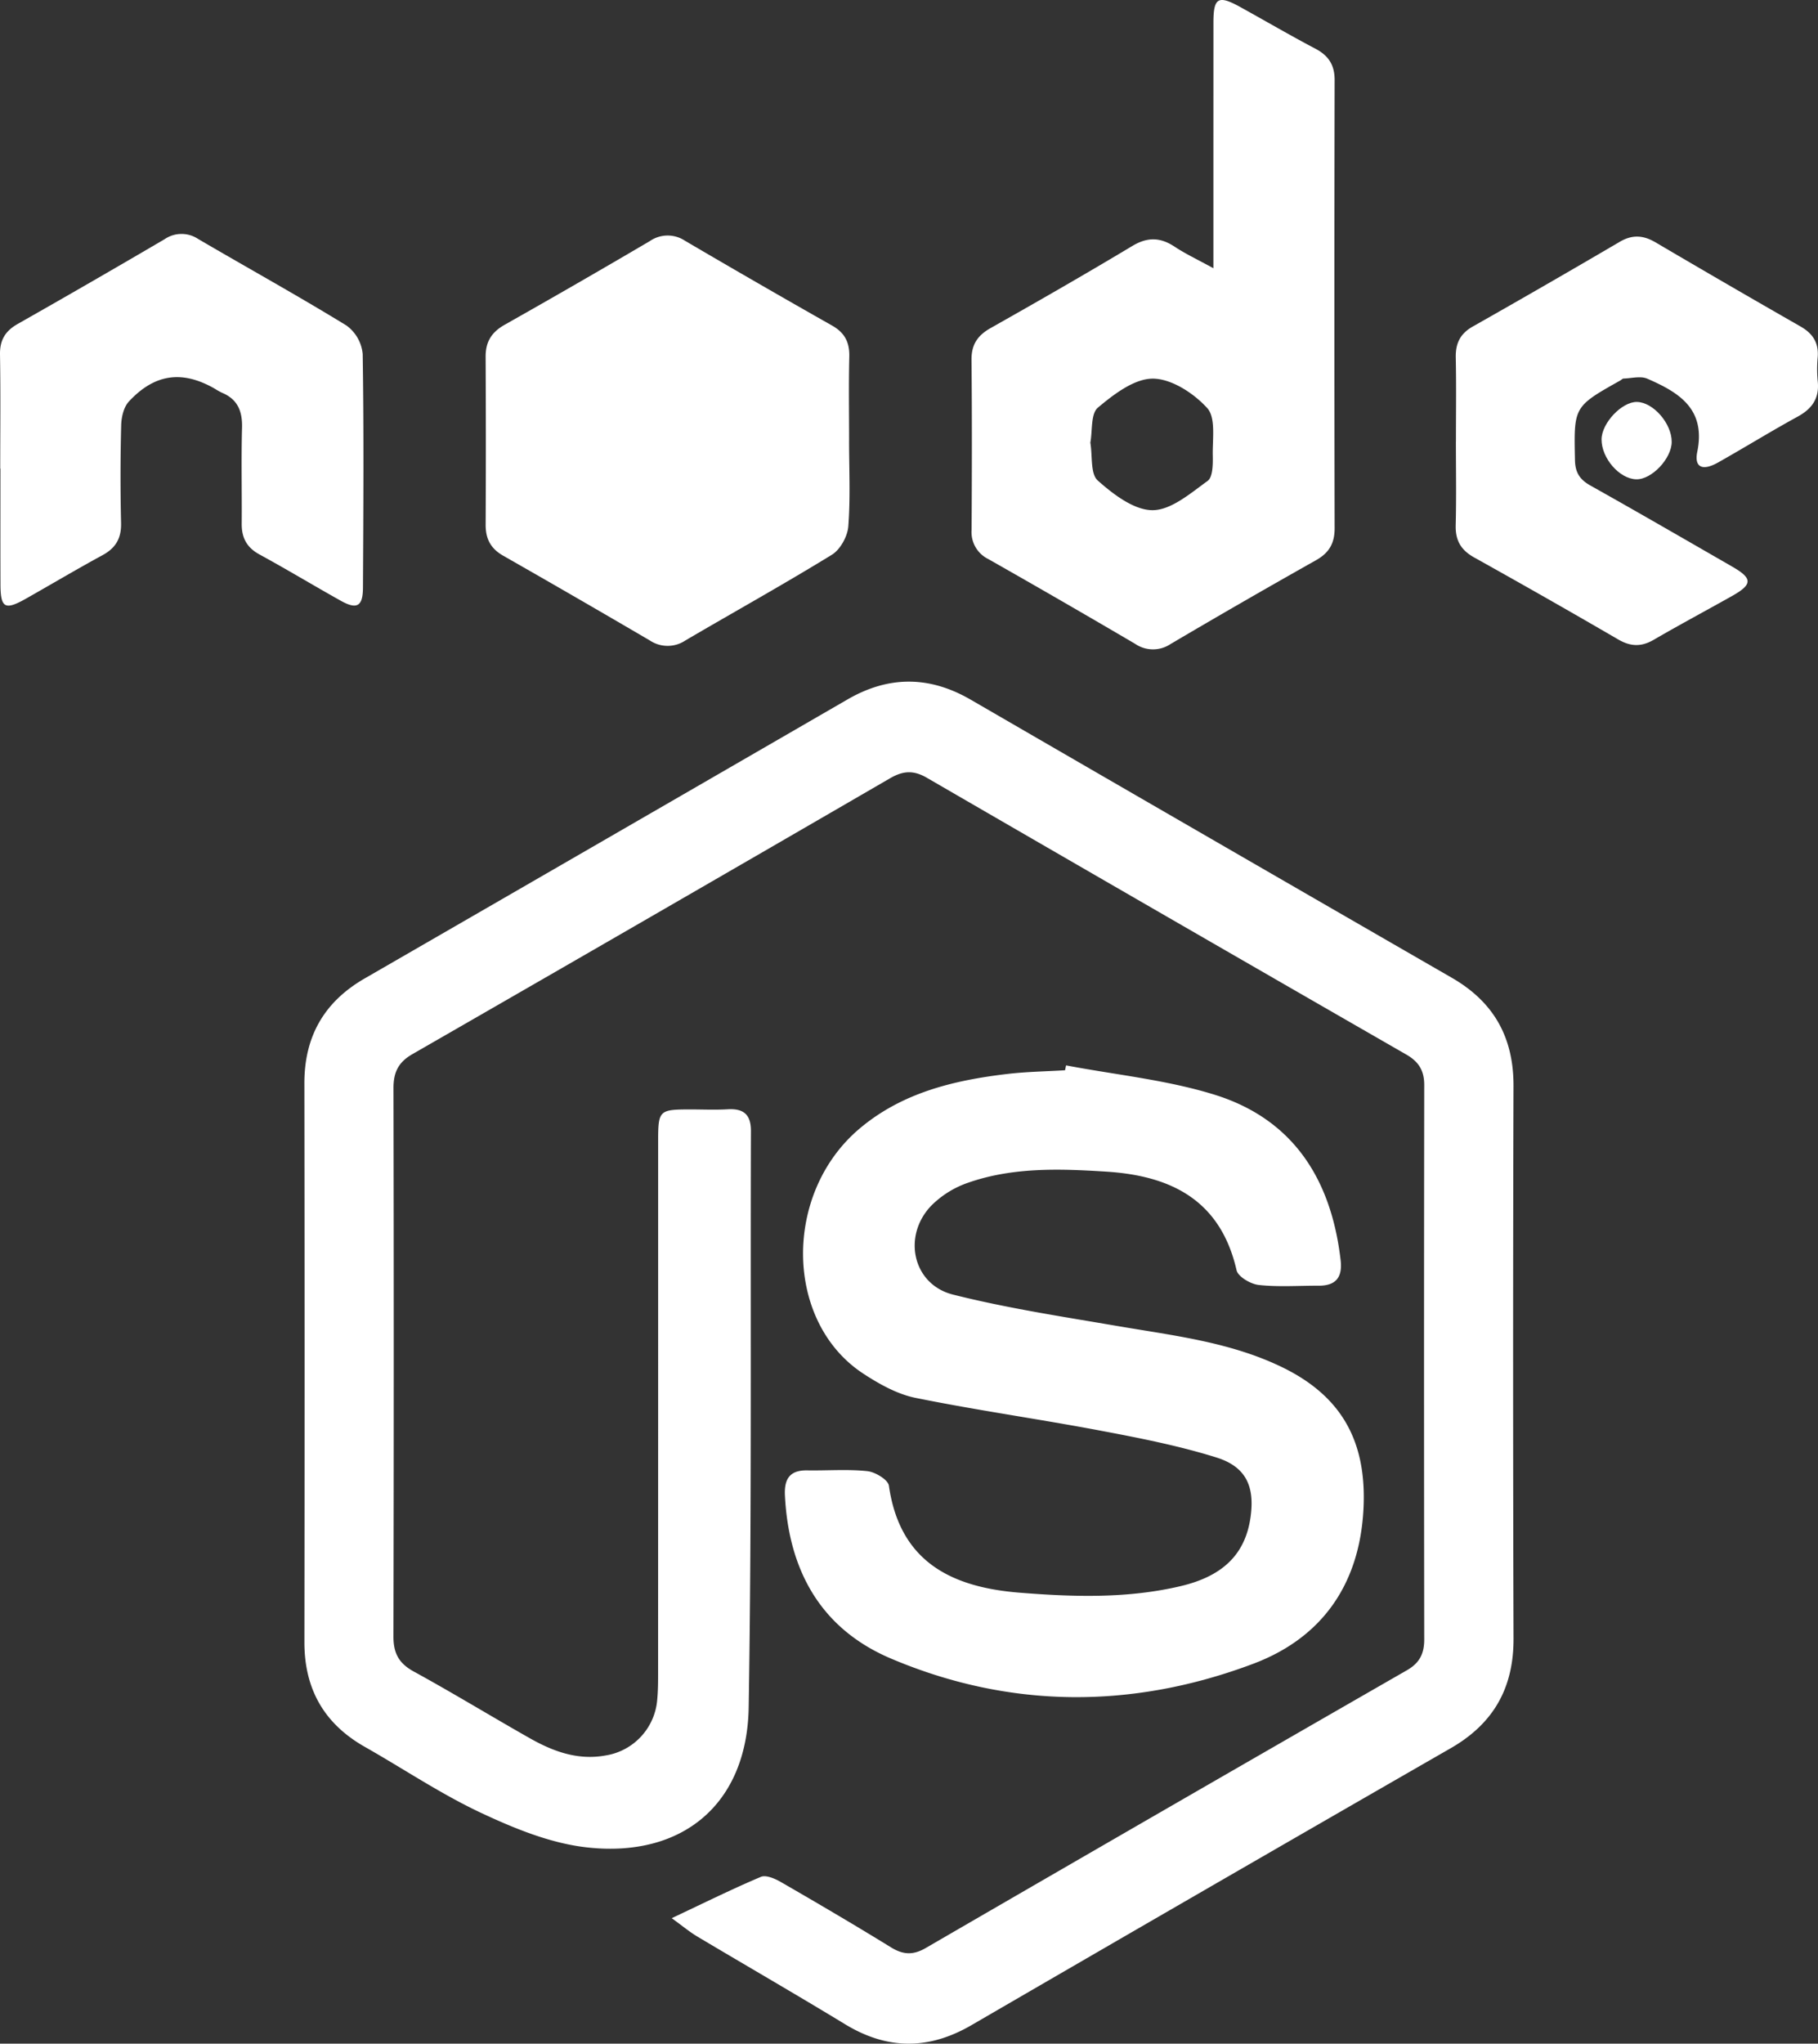
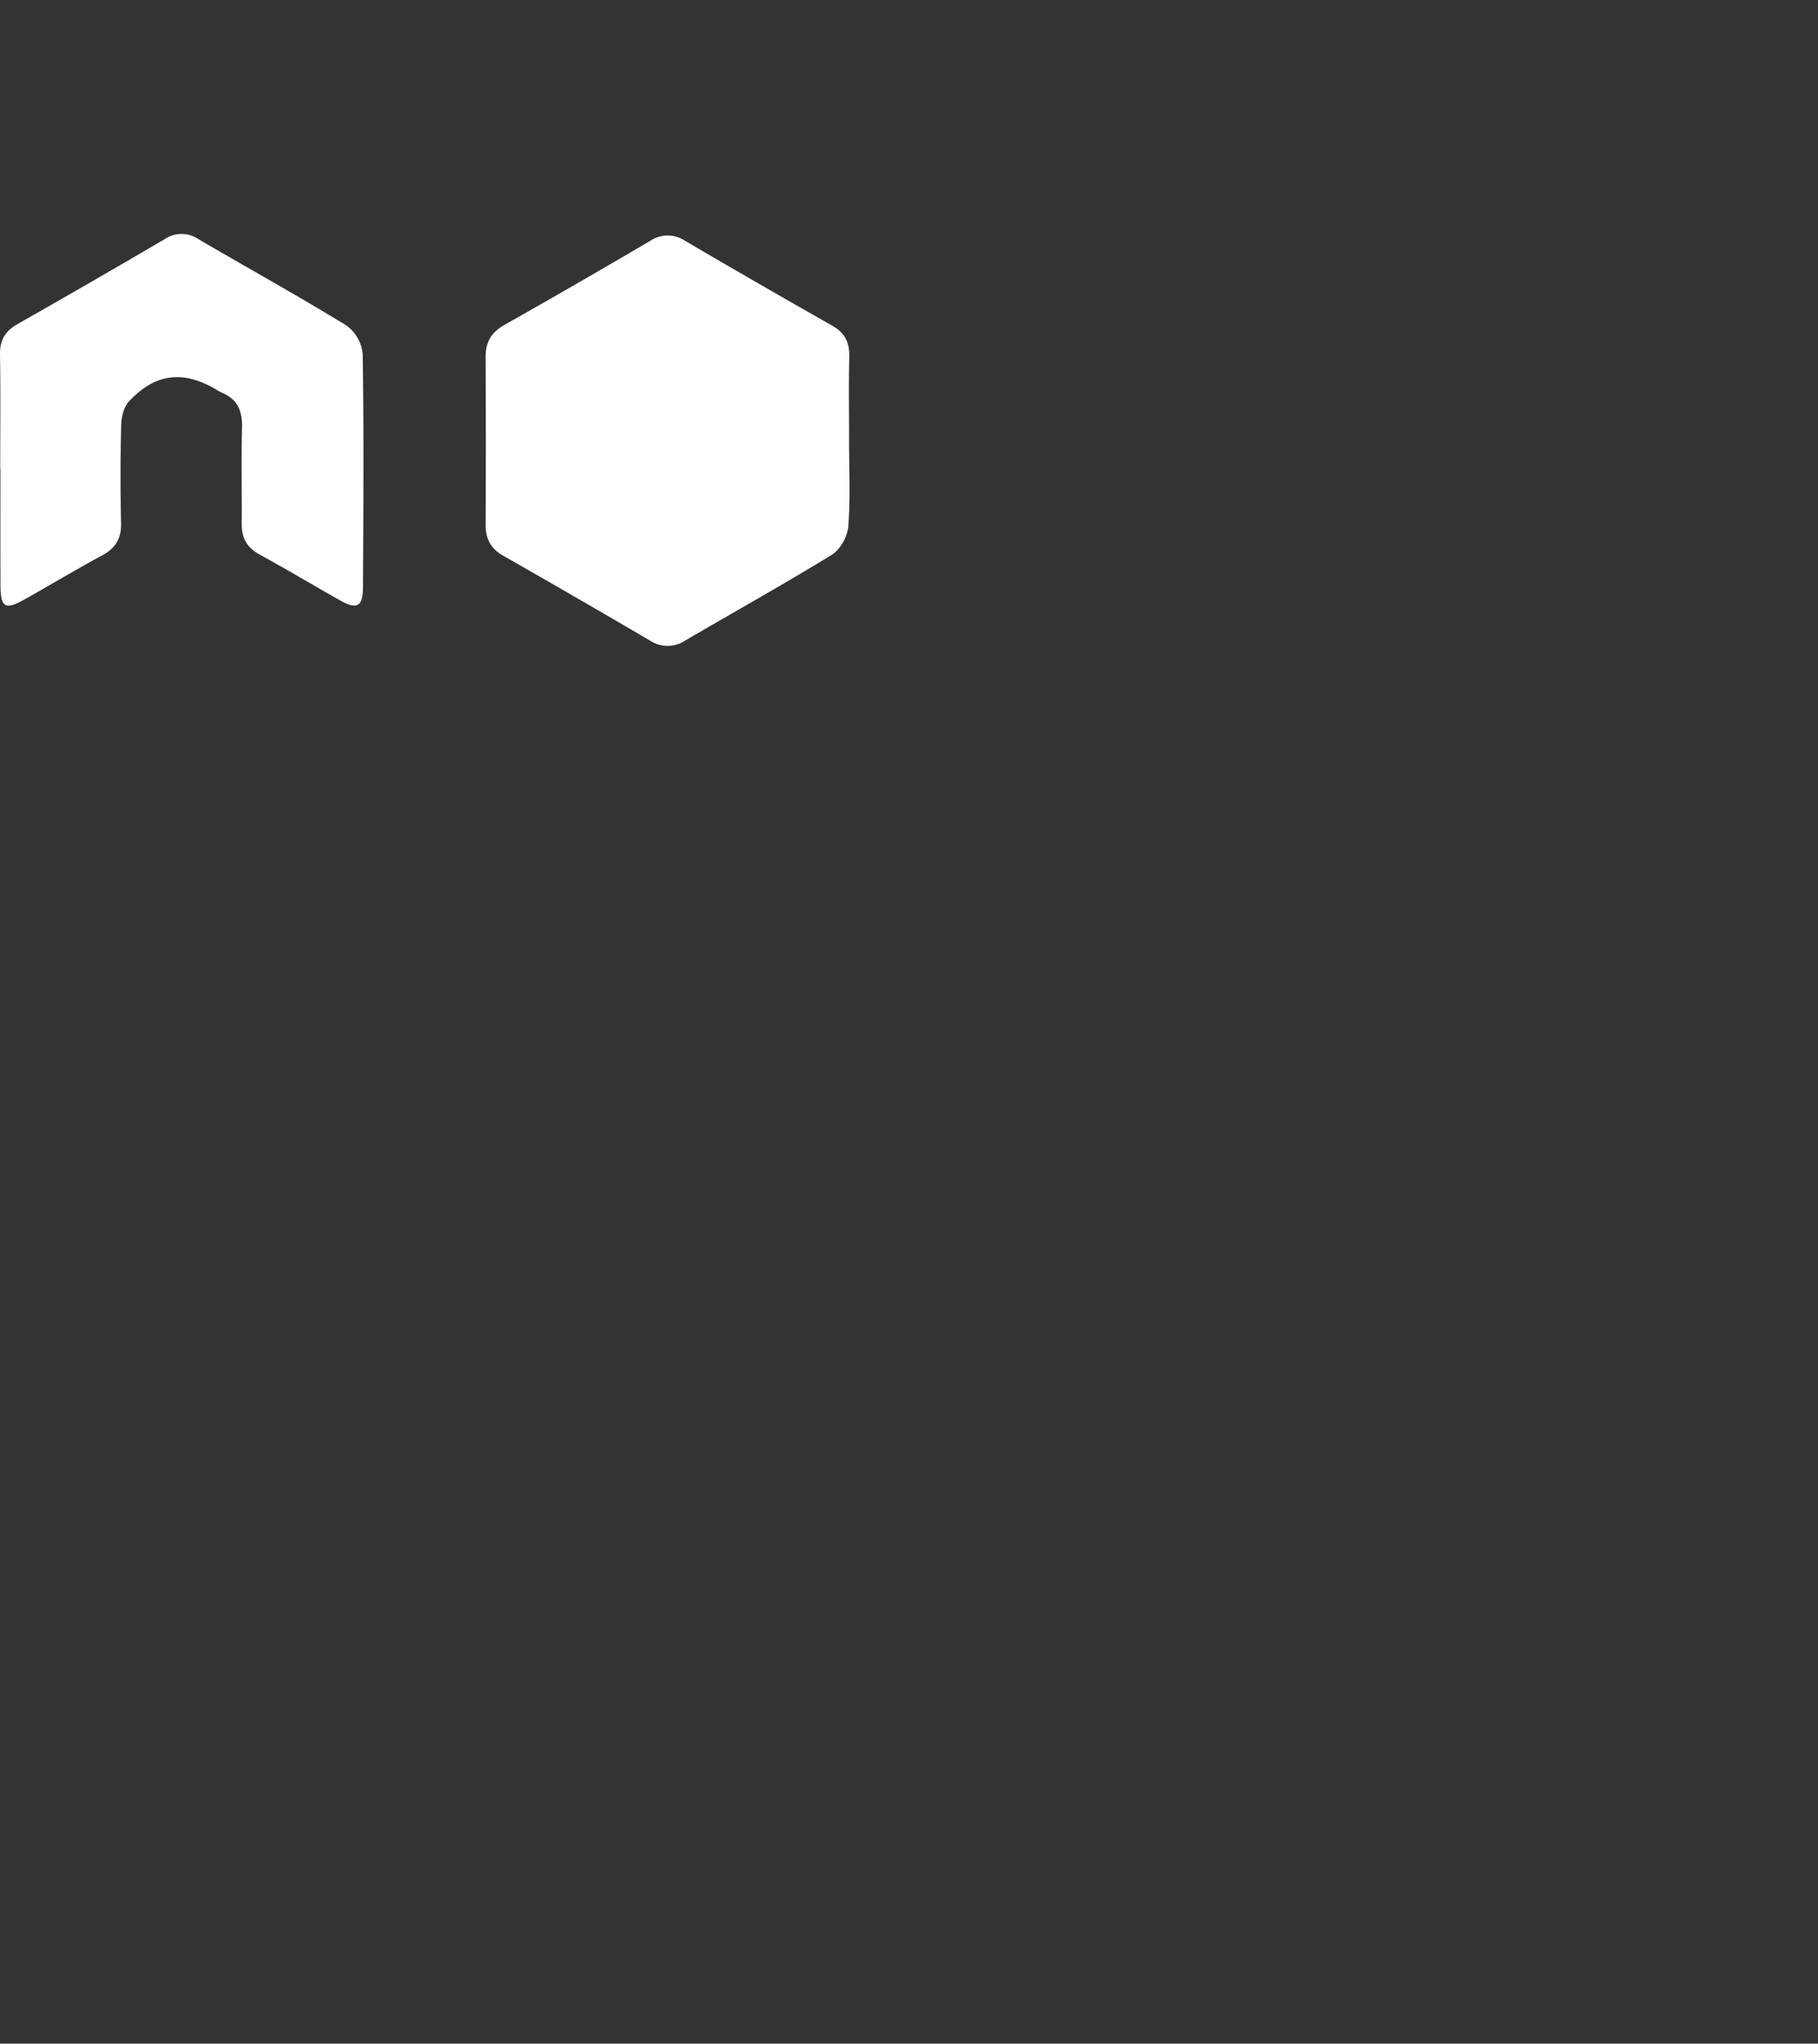
<svg xmlns="http://www.w3.org/2000/svg" width="510.061" height="573.013" viewBox="0 0 510.061 573.013">
  <rect x="0" y="0" width="510.061" height="573.013" fill="#333333" stroke="none" />
  <g id="node_js" data-name="node js" transform="translate(-1782.048 -9955.919)">
-     <path id="Path_124723" data-name="Path 124723" d="M163.814,482.674c9.177-4.319,16.994-8.2,25.021-11.586,1.428-.6,3.95.5,5.6,1.449,10.359,5.979,20.684,12.026,30.866,18.3,3.437,2.118,6.234,2.263,9.8.194q67.423-39.08,135.006-77.886c3.546-2.038,4.84-4.658,4.834-8.63q-.112-77.723,0-155.445c.006-4.051-1.56-6.546-5.029-8.539q-67.328-38.687-134.523-77.607c-3.77-2.186-6.692-1.957-10.314.143q-66.934,38.808-134.02,77.355c-3.943,2.264-5.313,5.1-5.3,9.515q.152,76.881-.013,153.761c-.011,4.691,1.518,7.531,5.694,9.818,10.981,6.01,21.676,12.539,32.571,18.71,6.6,3.738,13.557,6.279,21.381,4.807a17.227,17.227,0,0,0,14.367-15.723c.226-2.415.239-4.856.24-7.284q.019-74.638.013-149.273c0-8.545.3-8.823,8.843-8.836,3.555-.006,7.119.169,10.662-.041,4.48-.266,6.542,1.48,6.526,6.113-.179,53.867.256,107.745-.633,161.6-.447,27.022-18.526,42.295-45.515,39.225-10.1-1.148-20.176-5.267-29.511-9.64-11.3-5.291-21.763-12.35-32.654-18.525-11.47-6.5-16.983-16.256-16.966-29.428q.1-78.284-.007-156.568c-.021-13.194,5.542-22.9,16.931-29.469q67.752-39.075,135.459-78.227c11.561-6.685,22.979-6.636,34.549.066q67.438,39.059,134.963,77.964c11.823,6.8,17.372,16.728,17.334,30.372q-.223,77.44.008,154.882c.046,13.882-5.6,23.872-17.626,30.779q-67.33,38.681-134.486,77.667c-11.987,6.954-23.579,6.932-35.434-.274-13.733-8.351-27.665-16.371-41.471-24.6-2.167-1.292-4.123-2.939-7.166-5.138" transform="translate(1806.692 10011.07)" fill="#fff" />
-     <path id="Path_124724" data-name="Path 124724" d="M235.555,212.518c13.879,2.637,28.139,4.043,41.553,8.188,22.265,6.878,32.89,23.893,35.478,46.464.543,4.73-1.306,7.136-6.15,7.117-5.613-.022-11.267.4-16.814-.2-2.274-.246-5.815-2.309-6.233-4.13-4.492-19.622-18.312-26.5-36.564-27.651-13.1-.827-26.243-1.282-38.85,3.143a26.959,26.959,0,0,0-10.268,6.429c-8.148,8.522-5.159,22.058,6.11,24.9,15.161,3.82,30.707,6.175,46.148,8.817,15.645,2.676,31.5,4.461,46.028,11.46,16.859,8.123,23.97,20.868,23,39.828-1.078,21.135-11.638,36.161-30.926,43.412-33.809,12.71-68.165,12.721-101.643-1.462-19.643-8.323-28.7-24.67-29.748-45.726-.232-4.662,1.373-7.121,6.294-7.037,5.61.094,11.265-.372,16.814.215,2.221.235,5.823,2.4,6.064,4.078,3.06,21.41,17.619,28.476,36.665,30,15.122,1.209,30.26,1.682,45.2-1.841,11.942-2.818,18.172-9.034,19.608-19.409,1.179-8.515-1.237-14.052-9.6-16.662-10.628-3.316-21.658-5.472-32.626-7.541-17.219-3.248-34.595-5.689-51.763-9.166-5.142-1.042-10.17-3.857-14.645-6.783-22.134-14.468-22.623-50.542-1.06-68.726,11.932-10.064,26.4-13.532,41.412-15.309,5.376-.637,10.819-.711,16.231-1.042.094-.454.19-.909.284-1.363" transform="translate(1845.592 10042.119)" fill="#fff" />
-     <path id="Path_124725" data-name="Path 124725" d="M261.776,75.206V67.424q0-30.562.01-61.123c.008-6.969,1.342-7.738,7.485-4.353,7.032,3.875,13.963,7.942,21.07,11.674,3.722,1.954,5.459,4.558,5.45,8.853q-.129,62.8,0,125.61c.008,4.227-1.521,6.91-5.227,8.993q-20.506,11.535-40.781,23.484a8.878,8.878,0,0,1-9.939-.024q-20.532-12.054-41.245-23.8a8.39,8.39,0,0,1-4.661-8.165c.089-15.888.131-31.778-.025-47.664-.042-4.3,1.706-6.861,5.358-8.923,13.334-7.528,26.627-15.141,39.756-23.017,4.277-2.565,7.864-2.454,11.887.209,2.979,1.972,6.251,3.5,10.86,6.033m-34.52,48.9c.631,3.785-.022,8.753,2.08,10.621,4.342,3.858,10.15,8.309,15.359,8.314s10.676-4.755,15.467-8.207c1.465-1.056,1.491-4.7,1.437-7.142-.1-4.542.9-10.56-1.542-13.262-3.764-4.161-10.042-8.257-15.264-8.269s-10.974,4.4-15.425,8.136c-2.03,1.706-1.491,6.467-2.113,9.81" transform="translate(1860.703 9955.919)" fill="#fff" />
    <path id="Path_124726" data-name="Path 124726" d="M198.9,104.452c0,8.033.4,16.1-.216,24.082-.215,2.8-2.25,6.5-4.591,7.939-13.512,8.3-27.394,16-41.079,24.021a8.967,8.967,0,0,1-9.96.056q-20.536-12.022-41.208-23.805c-3.5-1.993-4.927-4.741-4.908-8.671q.11-23.536-.007-47.075C96.9,76.791,98.6,74.074,102.276,72q20.479-11.556,40.75-23.479a8.819,8.819,0,0,1,9.9-.038q20.525,12.039,41.236,23.76c3.525,2,4.893,4.681,4.8,8.668-.19,7.842-.056,15.691-.056,23.537" transform="translate(1821.365 9974.977)" fill="#fff" />
    <path id="Path_124727" data-name="Path 124727" d="M.063,112.447c0-10.652.121-21.3-.062-31.954-.069-4.048,1.458-6.6,4.944-8.58Q25.654,60.176,46.186,48.132a8.415,8.415,0,0,1,9.411-.053C69.452,56.19,83.516,63.954,97.2,72.338a11.16,11.16,0,0,1,4.556,8c.337,21.857.193,43.723.075,65.586-.028,5.164-1.713,6.1-6.157,3.625-7.663-4.274-15.175-8.82-22.878-13.017-3.572-1.945-5.014-4.686-4.981-8.608.073-8.969-.155-17.944.09-26.906.128-4.647-1.23-8-5.645-9.836a17.807,17.807,0,0,1-1.952-1.095c-9.108-5.253-16.884-4.272-24.157,3.574-1.445,1.559-2.094,4.356-2.152,6.608q-.354,13.726-.034,27.464c.1,4.276-1.5,6.993-5.213,9.009-7.218,3.917-14.281,8.119-21.431,12.161C1.4,152.256.156,151.582.131,144.962.09,134.125.12,123.286.12,112.447Z" transform="translate(1782.049 9974.848)" fill="#fff" />
-     <path id="Path_124728" data-name="Path 124728" d="M290.624,104.622c0-7.849.114-15.7-.048-23.547-.08-3.953,1.24-6.668,4.785-8.674q20.719-11.721,41.256-23.768c3.465-2.024,6.554-1.85,9.96.152q20.279,11.925,40.705,23.6c3.5,1.992,5.159,4.616,4.835,8.639a36.133,36.133,0,0,0,.01,6.72c.507,4.724-1.519,7.68-5.61,9.918-7.534,4.12-14.845,8.643-22.328,12.859-4.352,2.451-6.761,1.445-5.856-3,2.461-12.071-5.212-16.657-14.034-20.492-1.867-.811-4.4-.1-6.629-.035-.326.01-.634.374-.96.557C323.6,94.909,323.7,94.906,324.02,109.906c.073,3.445,1.362,5.416,4.3,7.066,13.352,7.492,26.61,15.151,39.877,22.792,5.683,3.272,5.659,4.959-.089,8.189-7.323,4.116-14.739,8.071-22,12.293-3.463,2.013-6.477,1.924-9.942-.089q-20.1-11.681-40.409-22.99c-3.722-2.068-5.3-4.765-5.2-9,.2-7.845.058-15.7.058-23.547" transform="translate(1899.905 9975.063)" fill="#fff" />
-     <path id="Path_124729" data-name="Path 124729" d="M339.349,91.388c-.024,4.688-5.639,10.6-9.953,10.482-4.721-.131-9.742-5.911-9.724-11.19.017-4.556,5.686-10.565,9.908-10.5,4.589.066,9.793,6.039,9.769,11.211" transform="translate(1911.712 9988.439)" fill="#fff" />
  </g>
</svg>